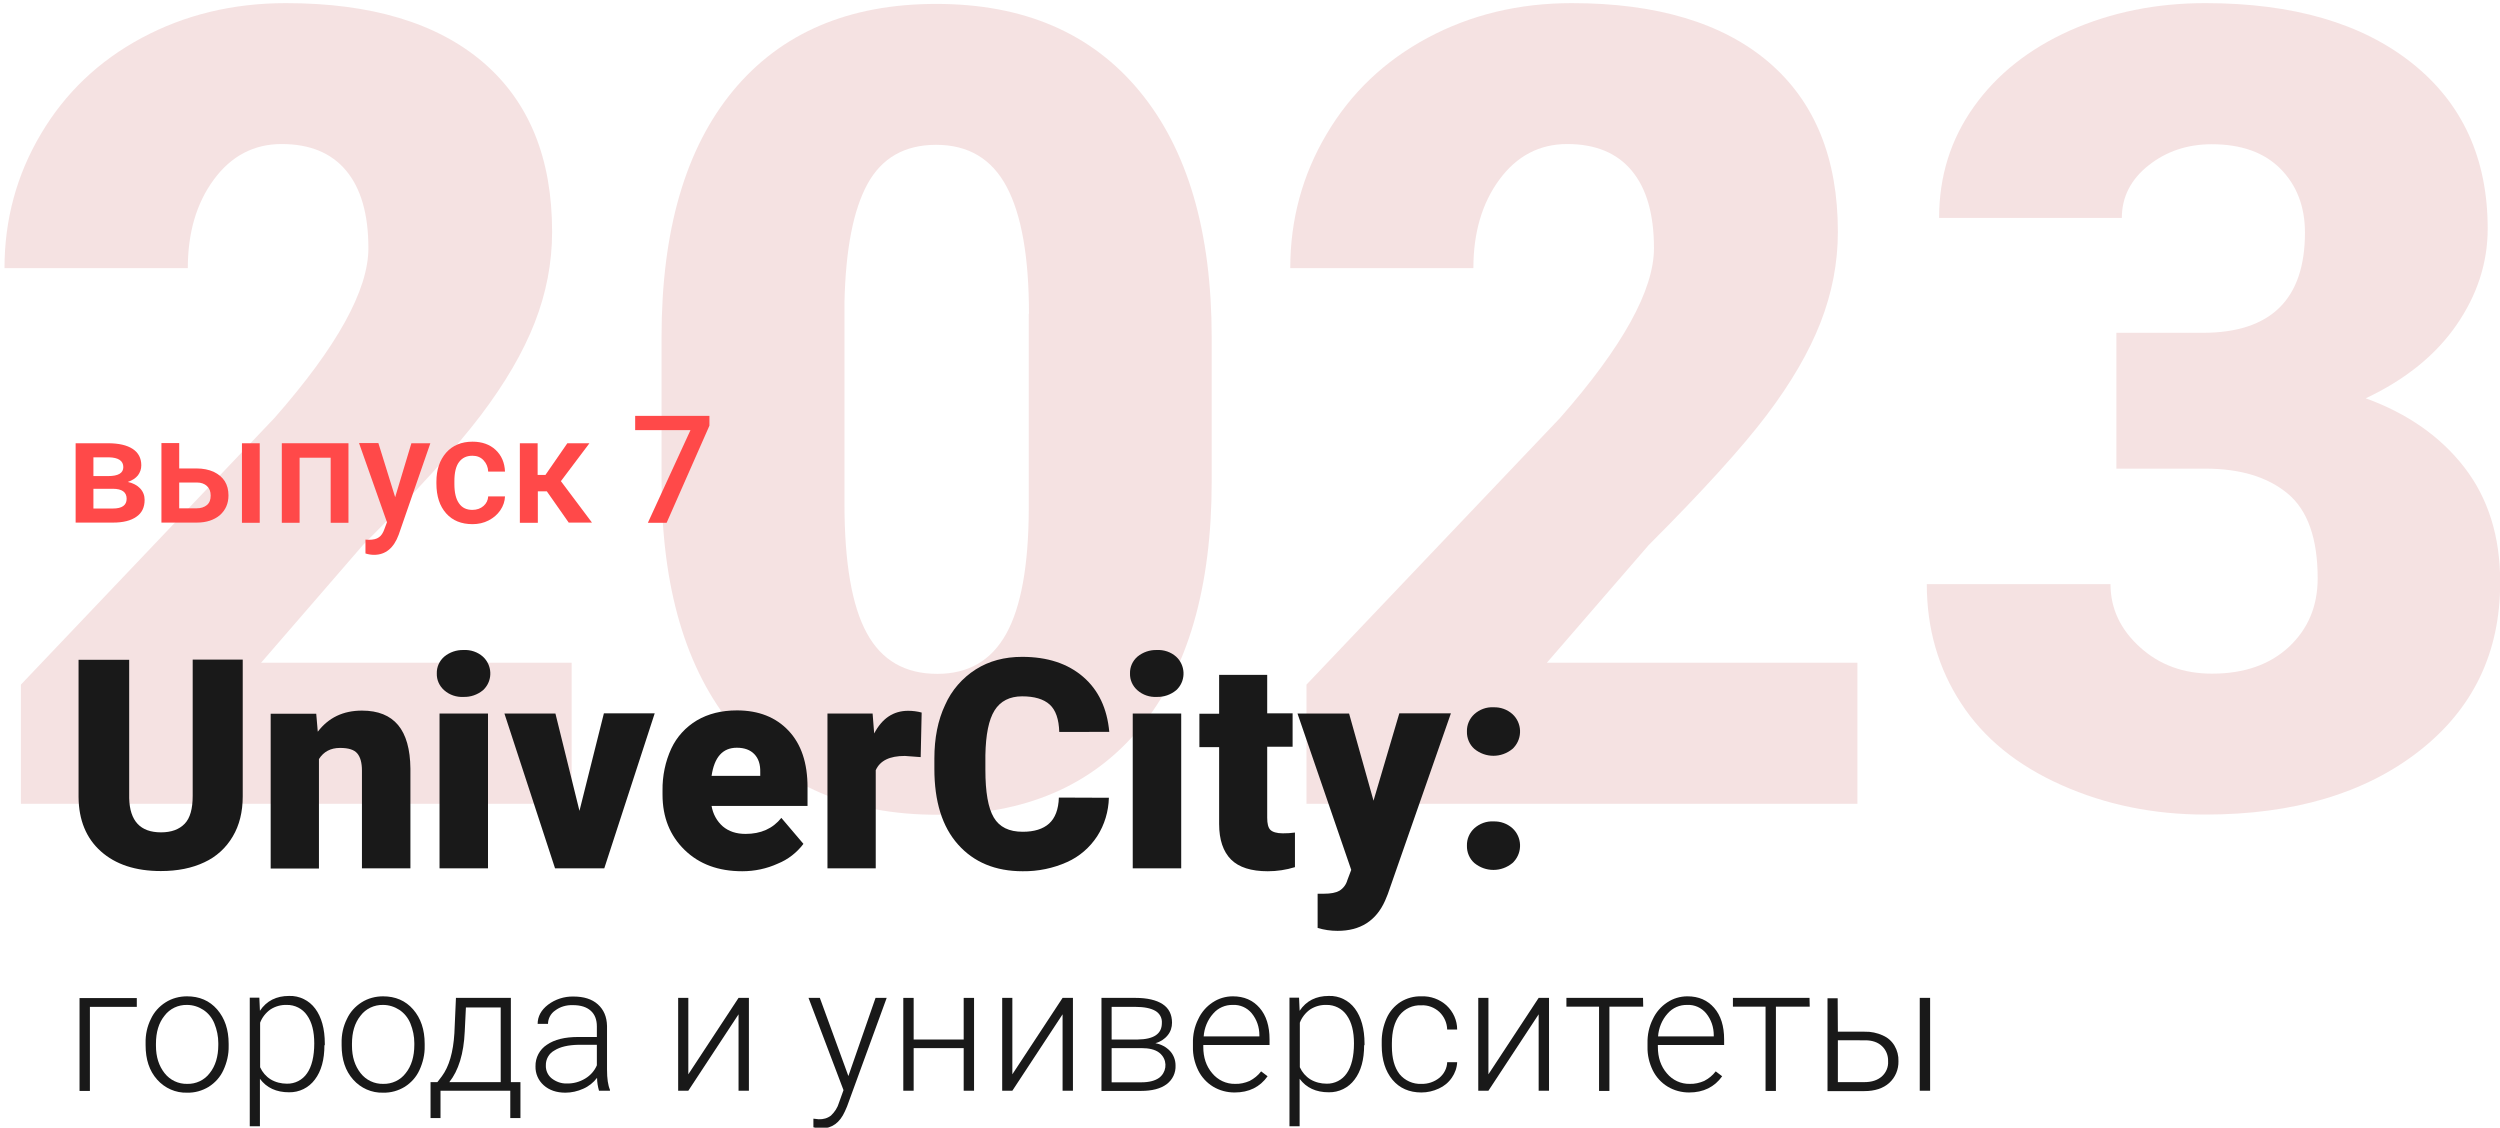
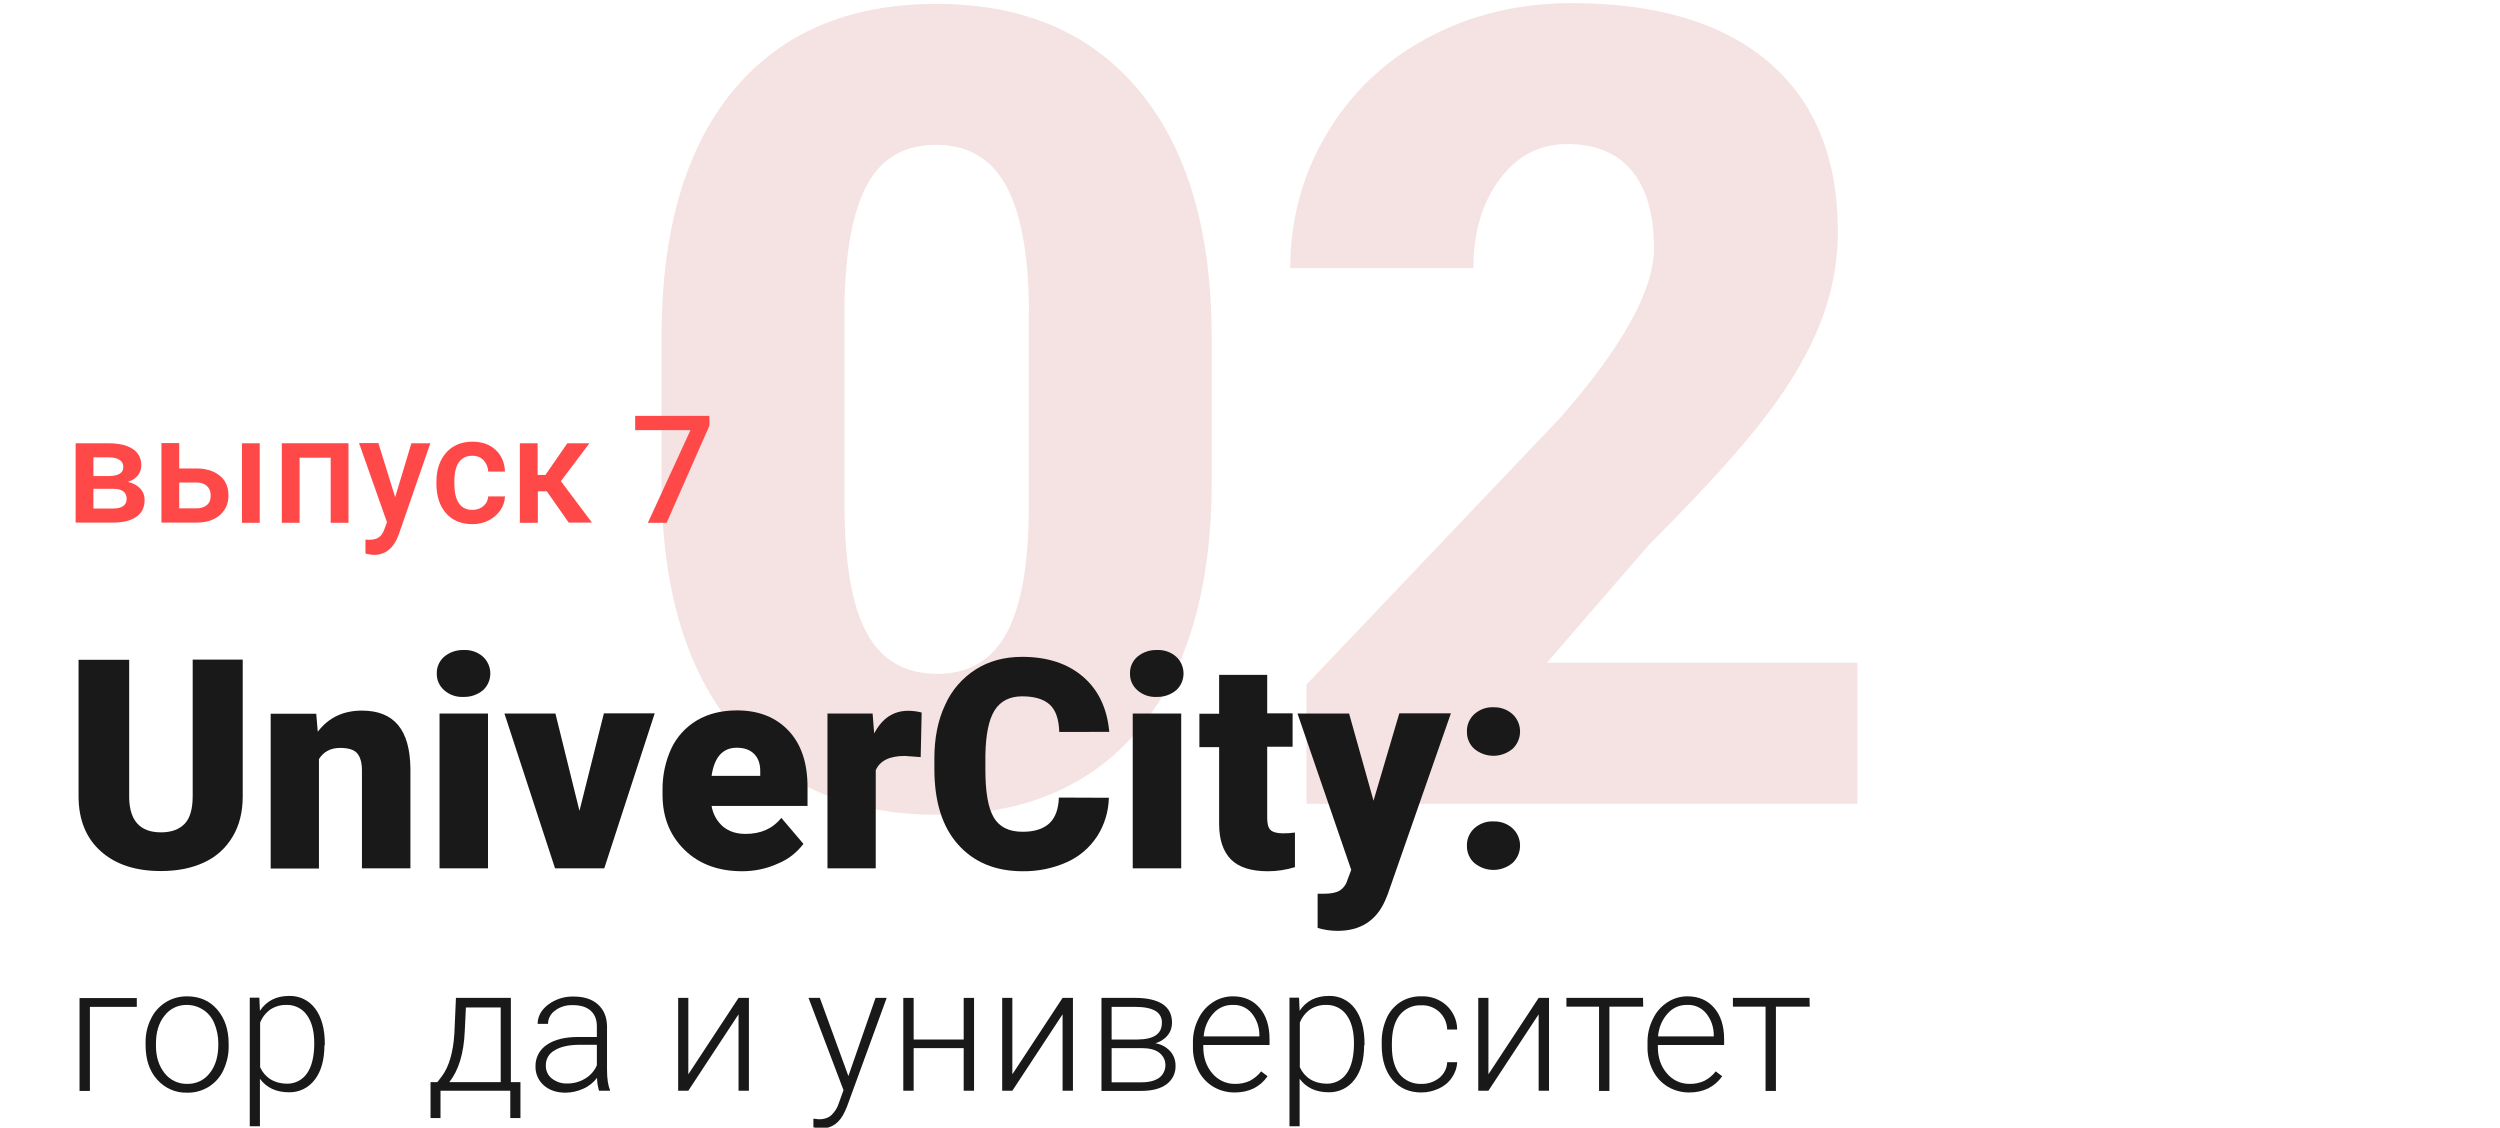
<svg xmlns="http://www.w3.org/2000/svg" id="Слой_1" x="0px" y="0px" viewBox="0 0 1279.2 577" style="enable-background:new 0 0 1279.2 577;" xml:space="preserve">
  <style type="text/css"> .st0{fill:none;} .st1{enable-background:new ;} .st2{fill:#F5E2E2;} .st3{fill:#191919;} .st4{fill:#FF4949;} </style>
  <g>
    <rect x="-15" y="-15.4" class="st0" width="1349.7" height="453" />
  </g>
  <g class="st1">
-     <path class="st2" d="M292.4,411.3H10.7v-61l129.8-136.5c32-36.4,48-65.4,48-86.8c0-17.4-3.8-30.6-11.4-39.7 c-7.6-9.1-18.6-13.6-33-13.6c-14.2,0-25.8,6.1-34.7,18.2c-8.9,12.1-13.3,27.2-13.3,45.3H2.3c0-24.8,6.2-47.7,18.6-68.6 c12.4-21,29.6-37.4,51.6-49.2c22-11.8,46.6-17.8,73.8-17.8c43.6,0,77.2,10.1,100.8,30.2c23.6,20.2,35.4,49.1,35.4,86.8 c0,15.9-3,31.4-8.9,46.5c-5.9,15.1-15.1,30.9-27.6,47.4c-12.5,16.5-32.6,38.7-60.3,66.4l-52.1,60.2h158.9V411.3z" />
    <path class="st2" d="M620,246.3c0,54.5-12.3,96.6-36.7,126.2c-24.5,29.6-59,44.4-103.6,44.4c-44.9,0-79.7-14.9-104.3-44.7 c-24.6-29.8-36.9-71.7-36.9-125.9v-73.8c0-54.5,12.2-96.6,36.7-126.2C399.7,16.8,434.3,2,479.1,2c44.7,0,79.4,14.9,104,44.7 c24.6,29.8,36.9,71.8,36.9,126.2V246.3z M526.5,160.6c0-29-3.8-50.7-11.4-65c-7.6-14.3-19.6-21.5-36.1-21.5 c-16.1,0-27.8,6.7-35.1,20c-7.3,13.3-11.2,33.5-11.8,60.5v103.2c0,30.1,3.8,52.2,11.4,66.1c7.6,14,19.6,20.9,36.1,20.9 c15.9,0,27.6-6.8,35.2-20.4c7.6-13.6,11.5-34.9,11.6-63.9V160.6z" />
    <path class="st2" d="M950.3,411.3H668.5v-61l129.8-136.5c32-36.4,48-65.4,48-86.8c0-17.4-3.8-30.6-11.4-39.7 c-7.6-9.1-18.6-13.6-33-13.6c-14.2,0-25.8,6.1-34.7,18.2c-8.9,12.1-13.3,27.2-13.3,45.3h-93.7c0-24.8,6.2-47.7,18.6-68.6 c12.4-21,29.6-37.4,51.6-49.2c22-11.8,46.6-17.8,73.8-17.8c43.6,0,77.2,10.1,100.8,30.2c23.6,20.2,35.4,49.1,35.4,86.8 c0,15.9-3,31.4-8.9,46.5c-5.9,15.1-15.1,30.9-27.6,47.4c-12.5,16.5-32.6,38.7-60.3,66.4l-52.1,60.2h158.9V411.3z" />
-     <path class="st2" d="M1082.9,170.3h44.1c34.9,0,52.4-17.1,52.4-51.3c0-13.3-4.2-24.2-12.5-32.6c-8.3-8.4-20.1-12.6-35.2-12.6 c-12.4,0-23.2,3.6-32.3,10.8s-13.7,16.2-13.7,26.9h-93.5c0-21.3,5.9-40.2,17.8-56.9c11.8-16.6,28.2-29.6,49.2-39 c21-9.3,44-14,69.2-14c44.9,0,80.2,10.3,105.9,30.8c25.7,20.5,38.6,48.7,38.6,84.6c0,17.4-5.3,33.8-15.9,49.2 c-10.6,15.4-26.1,28-46.5,37.6c21.4,7.8,38.3,19.6,50.5,35.4s18.3,35.4,18.3,58.7c0,36.1-13.9,64.9-41.6,86.5 s-64.2,32.4-109.3,32.4c-26.4,0-51-5-73.6-15.1c-22.7-10.1-39.8-24-51.4-41.9c-11.6-17.8-17.5-38.1-17.5-60.9h94 c0,12.4,5,23.1,15,32.2c10,9.1,22.3,13.6,36.9,13.6c16.5,0,29.6-4.6,39.4-13.7c9.8-9.2,14.7-20.8,14.7-35.1 c0-20.3-5.1-34.8-15.3-43.3c-10.2-8.5-24.2-12.8-42.2-12.8h-45.5V170.3z" />
  </g>
  <g>
    <g>
      <path class="st3" d="M124.2,337.7v69.8c0,7.9-1.7,14.8-5.1,20.5c-3.4,5.8-8.4,10.4-14.5,13.2c-6.3,3-13.7,4.5-22.3,4.5 c-13,0-23.2-3.4-30.7-10.1s-11.3-16-11.4-27.7v-70.3h25.9v70.8c0.3,11.7,5.7,17.5,16.3,17.5c5.3,0,9.3-1.5,12.1-4.4 s4.1-7.7,4.1-14.3v-69.7h25.6L124.2,337.7z" />
    </g>
    <g>
      <path class="st3" d="M161.8,365.1l0.8,9.3c5.5-7.2,13-10.8,22.6-10.8c8.3,0,14.4,2.5,18.5,7.4s6.2,12.4,6.3,22.3v51h-24.8v-50 c0-4-0.8-6.9-2.4-8.8s-4.5-2.8-8.8-2.8c-4.8,0-8.4,1.9-10.8,5.7v56h-24.7v-79.2h23.3L161.8,365.1L161.8,365.1z" />
    </g>
    <g>
      <path class="st3" d="M223.5,344.6c-0.1-3.3,1.3-6.4,3.8-8.6c2.8-2.3,6.3-3.5,9.9-3.4c3.6-0.2,7.2,1,9.9,3.4 c4.7,4.3,5.1,11.7,0.8,16.4c-0.2,0.3-0.5,0.5-0.8,0.8c-2.8,2.3-6.3,3.5-9.9,3.4c-3.6,0.2-7.2-1-9.9-3.4 C224.8,351,223.4,347.9,223.5,344.6z M249.7,444.3h-24.8v-79.2h24.8V444.3z" />
    </g>
    <g>
      <path class="st3" d="M296.5,414.9L309,365h26l-25.8,79.3H284l-25.9-79.2h26.1L296.5,414.9z" />
    </g>
    <g>
      <path class="st3" d="M379.8,445.8c-12.2,0-22-3.6-29.5-10.9S339,418.2,339,406.6v-2.1c-0.1-7.4,1.4-14.8,4.5-21.5 c2.8-6,7.4-11,13.1-14.4c5.8-3.4,12.6-5.1,20.5-5.1c11.1,0,19.9,3.5,26.4,10.4s9.7,16.5,9.7,28.9v9.6h-49.1 c0.7,4.1,2.7,7.8,5.8,10.5c3,2.5,6.8,3.8,11.6,3.8c7.8,0,13.9-2.7,18.3-8.2l11.3,13.3c-3.4,4.5-7.9,8-13.1,10.1 C392.3,444.5,386.1,445.8,379.8,445.8z M377,382.6c-7.2,0-11.5,4.8-12.9,14.4H389v-1.9c0.1-4-0.9-7-3-9.2S380.9,382.6,377,382.6z" />
    </g>
    <g>
      <path class="st3" d="M471.1,387.4l-8.1-0.6c-7.8,0-12.7,2.4-14.9,7.3v50.2h-24.7v-79.2h23.1l0.8,10.2c4.1-7.8,9.9-11.6,17.4-11.6 c2.3,0,4.7,0.3,6.9,0.9L471.1,387.4z" />
    </g>
    <g>
      <path class="st3" d="M567.4,408.2c-0.2,7-2.2,13.8-6,19.7c-3.8,5.8-9.1,10.4-15.4,13.2c-7.1,3.2-14.9,4.8-22.7,4.7 c-14,0-25-4.6-33.1-13.7s-12.1-22-12.1-38.7v-5.3c0-10.4,1.8-19.6,5.5-27.4c3.3-7.5,8.8-13.8,15.7-18.2c6.8-4.3,14.7-6.4,23.7-6.4 c12.9,0,23.3,3.4,31.2,10.2s12.3,16.2,13.4,28.2H542c-0.2-6.5-1.8-11.2-4.9-14s-7.8-4.2-14.1-4.2s-11.1,2.4-14.1,7.2 s-4.5,12.4-4.7,22.9v7.5c0,11.4,1.4,19.5,4.3,24.4s7.8,7.3,14.8,7.3c5.9,0,10.4-1.4,13.5-4.2c3.1-2.8,4.8-7.2,5-13.3L567.4,408.2 L567.4,408.2z" />
    </g>
    <g>
      <path class="st3" d="M578.2,344.6c-0.1-3.3,1.3-6.4,3.8-8.6c2.8-2.3,6.3-3.5,9.9-3.4c3.6-0.2,7.2,1,9.9,3.4 c4.7,4.3,5.1,11.7,0.8,16.4c-0.2,0.3-0.5,0.5-0.8,0.8c-2.8,2.3-6.3,3.5-9.9,3.4c-3.6,0.2-7.2-1-9.9-3.4 C579.5,351,578.1,347.9,578.2,344.6z M604.4,444.3h-24.8v-79.2h24.8V444.3z" />
    </g>
    <g>
      <path class="st3" d="M648.4,345.3V365h13v17.1h-13v36.3c0,3,0.5,5.1,1.6,6.2s3.2,1.8,6.4,1.8c2.1,0,4.1-0.1,6.2-0.4v17.7 c-4.5,1.4-9.2,2.1-13.9,2.1c-8.5,0-14.8-2-18.8-6s-6.1-10.1-6.1-18.2v-39.3h-10.1v-17.1h10.1v-19.9L648.4,345.3L648.4,345.3z" />
    </g>
    <g>
      <path class="st3" d="M702.8,409.7L716,365h26.4l-32.3,92.5l-1.4,3.4c-4.6,10.3-12.7,15.4-24.3,15.4c-3.5,0-6.9-0.5-10.2-1.5v-17.5 h3.2c3.5,0,6.1-0.5,7.9-1.5c2-1.2,3.5-3.2,4.1-5.4l2-5.3l-27.5-80h26.4L702.8,409.7z" />
    </g>
    <g>
      <path class="st3" d="M764.2,361.9c3.6-0.1,7,1.1,9.7,3.5c4.9,4.5,5.2,12.2,0.7,17.1c-0.2,0.2-0.4,0.5-0.7,0.7 c-5.7,4.7-13.8,4.7-19.5,0c-2.5-2.2-3.9-5.5-3.8-8.9c-0.1-3.4,1.3-6.6,3.8-8.9C757.1,363,760.6,361.7,764.2,361.9z M764.2,420.3 c3.6-0.1,7,1.1,9.7,3.5c4.9,4.5,5.2,12.2,0.7,17.1c-0.2,0.2-0.4,0.5-0.7,0.7c-5.7,4.7-13.8,4.7-19.5,0c-2.5-2.2-3.9-5.5-3.8-8.9 c-0.1-3.4,1.3-6.6,3.8-8.9C757.1,421.4,760.6,420.1,764.2,420.3z" />
    </g>
    <g>
      <path class="st3" d="M70,515.2H46v43h-5.3v-47.5H70V515.2z" />
    </g>
    <g>
      <path class="st3" d="M74.5,533.7c-0.1-4.3,0.8-8.5,2.7-12.3c1.6-3.5,4.2-6.4,7.5-8.5c3.3-2.1,7.1-3.1,11-3.1 c6.3,0,11.5,2.2,15.4,6.7s5.9,10.3,5.9,17.6v1.1c0.1,4.3-0.9,8.5-2.7,12.4c-1.6,3.5-4.2,6.4-7.5,8.5c-3.3,2-7.1,3.1-11,3 c-5.9,0.2-11.5-2.3-15.4-6.7c-4-4.5-5.9-10.3-5.9-17.6V533.7z M79.8,535.1c0,5.7,1.5,10.3,4.4,14c2.8,3.6,7.1,5.6,11.6,5.5 c4.5,0.1,8.8-1.9,11.5-5.5c2.9-3.6,4.4-8.5,4.4-14.4v-1c0-3.4-0.7-6.8-2-10c-1.2-2.9-3.1-5.3-5.7-7c-2.5-1.6-5.3-2.5-8.3-2.5 c-4.5-0.1-8.8,1.9-11.5,5.5c-3,3.7-4.4,8.5-4.4,14.4V535.1z" />
    </g>
    <g>
      <path class="st3" d="M166,534.8c0,7.4-1.6,13.3-4.9,17.6c-3.1,4.2-8,6.6-13.2,6.5c-6.5,0-11.5-2.3-14.9-6.9v24.3h-5.2v-65.8h4.9 l0.3,6.7c3.4-5.1,8.4-7.6,14.9-7.6c5.3-0.2,10.3,2.3,13.4,6.5c3.2,4.3,4.9,10.3,4.9,17.9v0.8H166z M160.8,533.9 c0-6.1-1.2-10.9-3.7-14.4c-2.3-3.4-6.3-5.4-10.4-5.3c-2.9-0.1-5.8,0.7-8.3,2.3c-2.4,1.7-4.3,4.1-5.3,6.8v22.8 c1.2,2.6,3,4.7,5.4,6.2c2.5,1.5,5.4,2.2,8.3,2.2c4.1,0.1,8-1.9,10.3-5.3C159.5,545.8,160.8,540.6,160.8,533.9z" />
    </g>
    <g>
-       <path class="st3" d="M174.8,533.7c-0.1-4.3,0.8-8.5,2.7-12.3c1.6-3.5,4.2-6.4,7.5-8.5c3.3-2.1,7.1-3.1,11-3.1 c6.3,0,11.5,2.2,15.4,6.7s5.9,10.3,5.9,17.6v1.1c0.1,4.3-0.9,8.5-2.7,12.4c-1.6,3.5-4.2,6.4-7.5,8.5c-3.3,2-7.1,3.1-11,3 c-5.9,0.2-11.5-2.3-15.4-6.7c-4-4.5-5.9-10.3-5.9-17.6V533.7z M180.1,535.1c0,5.7,1.5,10.3,4.4,14c2.8,3.6,7.1,5.6,11.6,5.5 c4.5,0.1,8.8-1.9,11.5-5.5c2.9-3.6,4.4-8.5,4.4-14.4v-1c0-3.4-0.7-6.8-2-10c-1.2-2.9-3.1-5.3-5.7-7c-2.5-1.6-5.3-2.5-8.3-2.5 c-4.5-0.1-8.8,1.9-11.5,5.5c-3,3.7-4.4,8.5-4.4,14.4V535.1z" />
-     </g>
+       </g>
    <g>
      <path class="st3" d="M223.8,553.7l2.3-3c3.7-5,5.8-12.3,6.4-22l0.8-18.1h28.1v43.1h4.9v18.4h-5.2v-14h-35.7v14h-5.1v-18.4H223.8z M229.9,553.7h26.3v-38.2h-17.8l-0.6,12.3C237.3,539.2,234.6,547.8,229.9,553.7z" />
    </g>
    <g>
      <path class="st3" d="M306.5,558.1c-0.6-2.1-1-4.4-1-6.6c-1.8,2.4-4.3,4.4-7.1,5.6c-2.9,1.3-6,2-9.1,2c-4.6,0-8.3-1.3-11.1-3.8 c-2.8-2.5-4.3-6-4.2-9.7c-0.1-4.4,2.1-8.6,5.8-11c3.9-2.7,9.2-4,16.1-4h9.5v-5.4c0-3.4-1-6.1-3.1-8s-5.1-2.9-9.2-2.9 c-3.3-0.1-6.5,0.8-9.1,2.8c-2.2,1.5-3.6,4.1-3.6,6.8h-5.3c0-3.8,1.8-7.1,5.3-9.8c3.7-2.8,8.3-4.3,13-4.2c5.3,0,9.5,1.3,12.5,4 s4.6,6.3,4.7,11.1v22.3c0,4.6,0.5,8,1.5,10.3v0.5L306.5,558.1L306.5,558.1z M290,554.4c3.3,0.1,6.6-0.8,9.4-2.5 c2.7-1.6,4.8-4,6-6.8v-10.5H296c-5.2,0.1-9.3,1-12.3,2.9c-2.8,1.5-4.5,4.5-4.4,7.7c-0.1,2.5,1,5,3,6.6 C284.5,553.5,287.2,554.5,290,554.4z" />
    </g>
    <g>
      <path class="st3" d="M377.9,510.6h5.3v47.5h-5.3V519l-25.7,39.1H347v-47.5h5.2v39.1L377.9,510.6z" />
    </g>
    <g>
      <path class="st3" d="M434.1,550.6l13.9-40h5.7l-20.3,55.6l-1.1,2.5c-2.6,5.8-6.6,8.7-12.1,8.7c-1.4,0-2.7-0.2-4-0.6v-4.4l2.7,0.3 c2.3,0.1,4.5-0.5,6.3-1.9c1.9-1.8,3.4-4.1,4.1-6.6l2.3-6.4l-17.9-47.2h5.8L434.1,550.6z" />
    </g>
    <g>
      <path class="st3" d="M498.4,558.1h-5.3v-21.8h-25.6v21.8h-5.3v-47.5h5.3v21.3h25.6v-21.3h5.3V558.1L498.4,558.1z" />
    </g>
    <g>
      <path class="st3" d="M543.7,510.6h5.3v47.5h-5.3V519L518,558.1h-5.2v-47.5h5.2v39.1L543.7,510.6z" />
    </g>
    <g>
      <path class="st3" d="M563.6,558.1v-47.5H581c6,0,10.7,1.1,13.9,3.2c3.2,2.1,4.8,5.3,4.8,9.5c0,2.3-0.7,4.6-2.2,6.4 c-1.6,2-3.8,3.4-6.3,4.1c2.9,0.5,5.5,1.9,7.5,4c1.8,2,2.8,4.6,2.8,7.3c0.2,3.8-1.5,7.4-4.6,9.7s-7.5,3.4-13.1,3.4h-20.2 L563.6,558.1L563.6,558.1z M568.8,531.9h13.3c8.3-0.1,12.4-2.9,12.4-8.4c0.2-2.6-1.1-5-3.4-6.3c-2.3-1.3-5.6-2-10.1-2h-12.2V531.9 z M568.8,536.3v17.5H584c4,0,7-0.8,9.1-2.3c3.6-2.7,4.3-7.8,1.6-11.3c-0.4-0.6-1-1.1-1.6-1.6c-2.1-1.6-5.2-2.3-9.1-2.3 L568.8,536.3L568.8,536.3z" />
    </g>
    <g>
      <path class="st3" d="M631.7,559c-3.9,0-7.7-1-11-3s-5.9-4.9-7.6-8.3c-1.8-3.7-2.8-7.8-2.7-12v-1.9c-0.1-4.3,0.8-8.5,2.7-12.3 c1.6-3.5,4.2-6.5,7.4-8.6c3-2,6.6-3.1,10.3-3.1c5.8,0,10.3,2,13.7,5.9c3.4,3.9,5.1,9.3,5.1,16.1v2.9h-33.9v1 c0,5.4,1.5,9.9,4.6,13.5c2.9,3.5,7.2,5.5,11.7,5.4c2.5,0.1,5.1-0.5,7.4-1.5c2.3-1.2,4.3-2.8,5.9-4.9l3.3,2.5 C644.7,556.2,639.1,559,631.7,559z M630.8,514.2c-3.8-0.1-7.5,1.5-10,4.4c-2.9,3.2-4.6,7.4-4.9,11.7h28.5v-0.6 c0-4.1-1.3-8-3.9-11.2C638.1,515.6,634.5,514,630.8,514.2z" />
    </g>
    <g>
      <path class="st3" d="M698,534.8c0,7.4-1.6,13.3-4.9,17.6c-3.1,4.2-8,6.6-13.2,6.5c-6.5,0-11.5-2.3-14.9-6.9v24.3h-5.2v-65.8h4.9 l0.3,6.7c3.4-5.1,8.4-7.6,14.9-7.6c5.3-0.2,10.3,2.3,13.4,6.5c3.2,4.3,4.9,10.3,4.9,17.9v0.8H698z M692.8,533.9 c0-6.1-1.2-10.9-3.7-14.4c-2.3-3.4-6.3-5.4-10.4-5.3c-2.9-0.1-5.8,0.7-8.3,2.3c-2.4,1.7-4.3,4.1-5.3,6.8v22.8 c1.2,2.6,3,4.7,5.4,6.2c2.5,1.5,5.4,2.2,8.3,2.2c4.1,0.1,8-1.9,10.3-5.3C691.5,545.8,692.8,540.6,692.8,533.9z" />
    </g>
    <g>
      <path class="st3" d="M727.3,554.6c3.3,0.1,6.6-1,9.2-3.1c2.4-2,3.9-4.9,4-8h5.1c-0.1,2.8-1.1,5.6-2.7,7.9c-1.7,2.5-4,4.4-6.7,5.6 c-2.8,1.3-5.8,2-8.9,2c-6.2,0-11.2-2.2-14.8-6.5S707,542.3,707,535v-1.6c-0.1-4.3,0.8-8.5,2.5-12.4c1.5-3.4,4-6.3,7.1-8.3 c3.2-2,6.9-3,10.7-2.9c4.7-0.2,9.4,1.5,12.9,4.7c3.4,3.2,5.4,7.6,5.4,12.3h-5.1c-0.1-3.4-1.5-6.6-4-9c-2.5-2.3-5.9-3.6-9.3-3.4 c-4.3-0.2-8.4,1.7-11.1,5.1c-2.6,3.4-3.9,8.2-3.9,14.4v1.5c0,6.1,1.3,10.8,3.9,14.2C718.8,552.9,723,554.8,727.3,554.6z" />
    </g>
    <g>
      <path class="st3" d="M787.3,510.6h5.3v47.5h-5.3V519l-25.7,39.1h-5.2v-47.5h5.2v39.1L787.3,510.6z" />
    </g>
    <g>
      <path class="st3" d="M840.8,515.1h-17.3v43.1h-5.3v-43.1h-16.7v-4.5h39.2L840.8,515.1L840.8,515.1z" />
    </g>
    <g>
      <path class="st3" d="M864.3,559c-3.9,0-7.7-1-11-3s-5.9-4.9-7.6-8.3c-1.8-3.7-2.8-7.8-2.7-12v-1.9c-0.1-4.3,0.8-8.5,2.7-12.3 c1.6-3.5,4.2-6.5,7.4-8.6c3-2,6.6-3.1,10.3-3.1c5.8,0,10.3,2,13.7,5.9c3.4,3.9,5.1,9.3,5.1,16.1v2.9h-33.9v1 c0,5.4,1.5,9.9,4.6,13.5c2.9,3.5,7.2,5.5,11.7,5.4c2.5,0.1,5.1-0.5,7.4-1.5c2.3-1.2,4.3-2.8,5.9-4.9l3.3,2.5 C877.3,556.2,871.6,559,864.3,559z M863.3,514.2c-3.8-0.1-7.5,1.5-10,4.4c-2.9,3.2-4.6,7.4-4.9,11.7h28.5v-0.6 c0-4.1-1.3-8-3.9-11.2C870.6,515.6,867,514,863.3,514.2z" />
    </g>
    <g>
      <path class="st3" d="M926,515.1h-17.3v43.1h-5.3v-43.1h-16.7v-4.5h39.2L926,515.1L926,515.1z" />
    </g>
    <g>
-       <path class="st3" d="M940.4,527.9h13.7c3.2-0.1,6.4,0.6,9.3,1.9c2.5,1.1,4.6,2.9,6,5.3c1.4,2.4,2.1,5.1,2,7.9 c0.1,4.2-1.6,8.3-4.7,11.1c-3.1,2.8-7.4,4.2-12.8,4.2h-18.8v-47.5h5.2L940.4,527.9L940.4,527.9z M940.4,532.3v21.4H954 c3.8,0,6.7-1,8.9-2.9c2.2-2,3.4-4.8,3.2-7.8c0.1-2.9-1-5.7-3.1-7.7s-5-3-8.6-3H940.4z M987.6,558.1h-5.3v-47.5h5.3V558.1z" />
-     </g>
+       </g>
  </g>
  <g>
    <rect x="33.3" y="209.7" class="st0" width="343.2" height="78.3" />
  </g>
  <g class="st1">
    <path class="st4" d="M38.7,267.5v-40.7h16.5c5.6,0,9.8,1,12.7,2.9c2.9,1.9,4.4,4.7,4.4,8.4c0,1.9-0.6,3.6-1.7,5.1 c-1.2,1.5-2.9,2.6-5.2,3.4c2.7,0.6,4.8,1.7,6.3,3.3c1.6,1.7,2.3,3.7,2.3,5.9c0,3.8-1.4,6.7-4.2,8.6c-2.8,2-6.8,3-12,3H38.7z M47.8,243.6h7.5c5.2,0,7.8-1.5,7.8-4.6c0-3.2-2.5-4.9-7.4-5h-7.9V243.6z M47.8,250.1v10.1h10c4.7,0,7-1.7,7-5 c0-3.4-2.4-5.1-7.1-5.1H47.8z" />
    <path class="st4" d="M91.7,239.7h8.9c3.3,0,6.2,0.6,8.7,1.7c2.5,1.2,4.4,2.8,5.7,4.8c1.3,2.1,1.9,4.5,1.9,7.3 c0,4.2-1.5,7.5-4.4,10.1c-3,2.5-6.9,3.8-11.8,3.8H82.6v-40.7h9.1V239.7z M91.7,247v13.1h8.9c2.2,0,4-0.6,5.3-1.7 c1.3-1.1,1.9-2.7,1.9-4.8c0-2.1-0.6-3.7-1.9-4.9s-3-1.8-5.1-1.8H91.7z M132.9,267.5h-9.1v-40.7h9.1V267.5z" />
    <path class="st4" d="M178.3,267.5h-9.1v-33.3h-15.9v33.3h-9.1v-40.7h34.1V267.5z" />
    <path class="st4" d="M202.2,254.4l8.3-27.6h9.7l-16.2,46.8c-2.5,6.8-6.7,10.3-12.6,10.3c-1.3,0-2.8-0.2-4.4-0.7v-7.1l1.7,0.1 c2.3,0,4-0.4,5.2-1.3c1.2-0.8,2.1-2.2,2.8-4.2l1.3-3.5l-14.3-40.5h9.9L202.2,254.4z" />
    <path class="st4" d="M241.7,260.9c2.3,0,4.2-0.7,5.7-2c1.5-1.3,2.3-3,2.4-4.9h8.6c-0.1,2.5-0.9,4.9-2.4,7.1c-1.5,2.2-3.5,3.9-6,5.2 c-2.5,1.3-5.3,1.9-8.2,1.9c-5.7,0-10.2-1.8-13.5-5.5c-3.3-3.7-5-8.8-5-15.3v-0.9c0-6.2,1.7-11.1,5-14.9c3.3-3.7,7.8-5.6,13.5-5.6 c4.8,0,8.8,1.4,11.8,4.2c3,2.8,4.6,6.5,4.8,11.1h-8.6c-0.1-2.3-0.9-4.2-2.4-5.8s-3.4-2.3-5.7-2.3c-3,0-5.2,1.1-6.8,3.2 c-1.6,2.1-2.4,5.4-2.4,9.8v1.5c0,4.4,0.8,7.7,2.4,9.9C236.4,259.8,238.7,260.9,241.7,260.9z" />
    <path class="st4" d="M279.8,251.4h-4.6v16.1H266v-40.7h9.1V243h4l11.2-16.2h11.3L287,246.2l15.9,21.2h-11.9L279.8,251.4z" />
    <path class="st4" d="M363,217.8l-21.9,49.7h-9.6l21.8-47.4H325v-7.3H363V217.8z" />
  </g>
</svg>